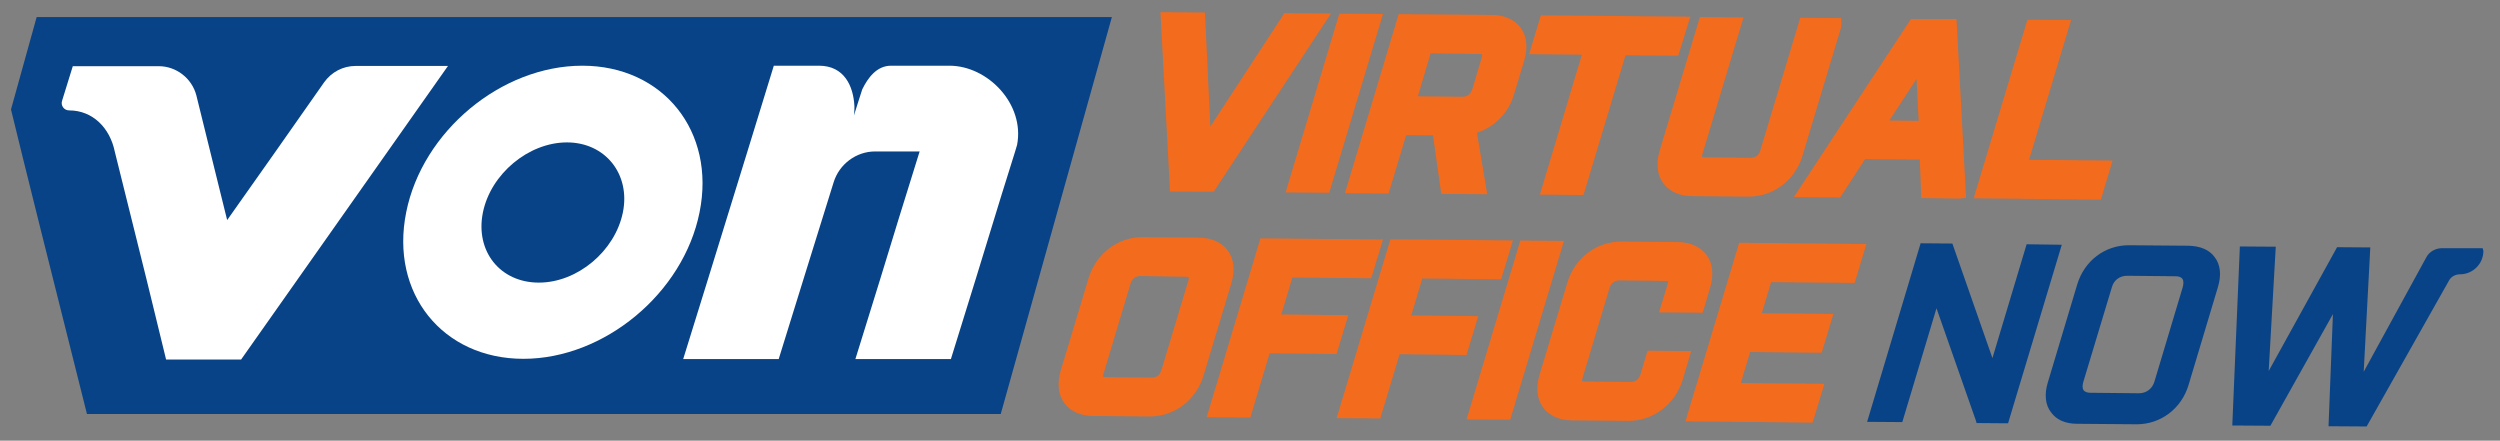
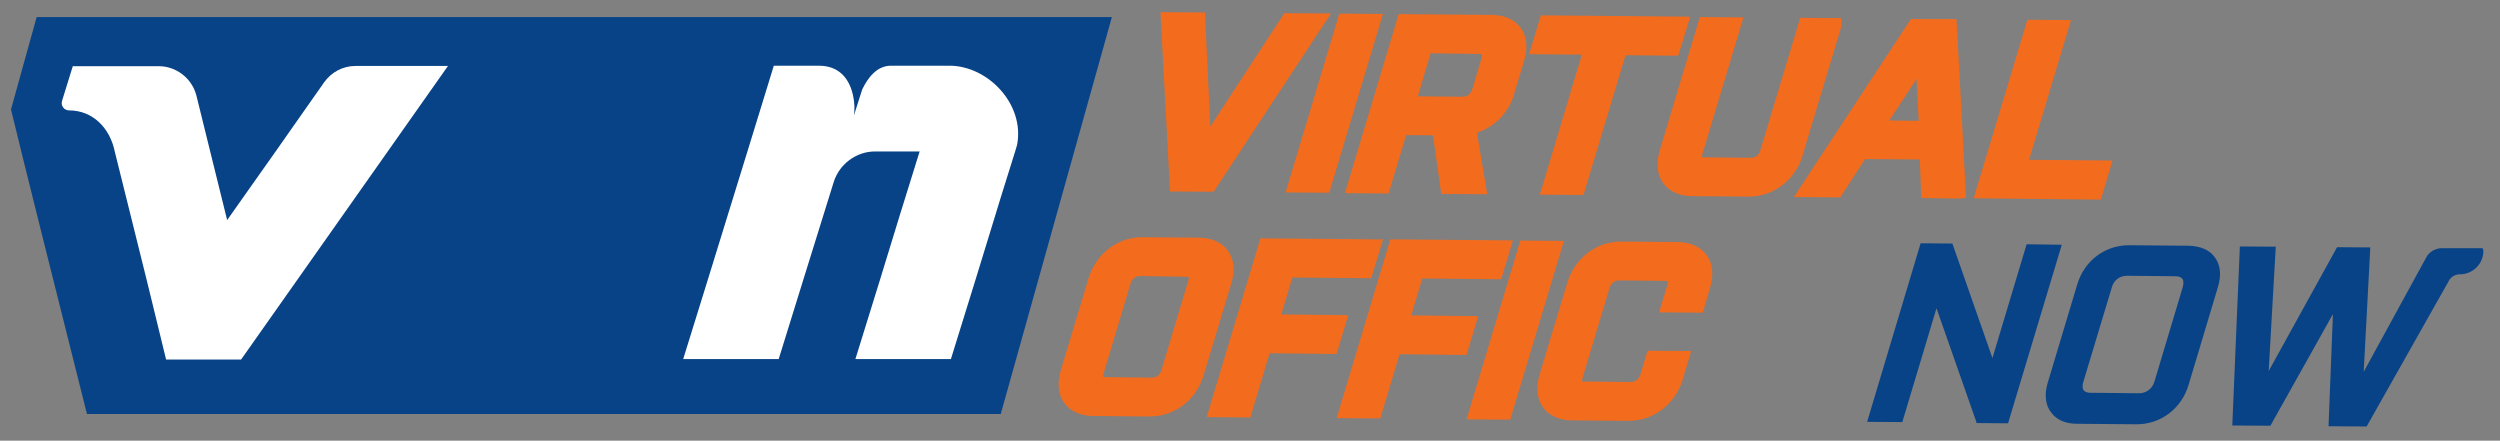
<svg xmlns="http://www.w3.org/2000/svg" id="uuid-b3006ebd-a31e-416c-abfe-c0d403943759" x="0px" y="0px" viewBox="0 0 1023.5 180.4" style="enable-background:new 0 0 1023.5 180.4;" xml:space="preserve">
  <rect x="0" y="0" width="1023.5" height="180.4" fill="#808080" stroke="none" />
  <style type="text/css">	.st0{fill:#084387;}	.st1{display:none;fill:#FFFFFF;}	.st2{fill:#FFFFFF;}	.st3{fill:#F36B1D;stroke:#F36B1D;stroke-width:4;stroke-miterlimit:10;}</style>
  <path class="st0" d="M455.2,7l-45.5,162.5H35.6C23,119.5,8.9,63.1,4.5,44.8L15,7H455.2z" />
  <path class="st1" d="M161.7,25l-25.4,36.1l-37.5,53.2l-17.7,25.1l-6.4,9H43.1l-4-16.4l-4.3-17.7L21.6,61.1l0,0 c-2-10.1-9.3-17.4-19.2-17.4l0,0c-2.1,0-3.6-2-3-4L4,25.1h36.1c7.4,0,14,5.1,15.8,12.3l5.8,23.7l7.1,28.7l20.2-28.7l20.6-29.2 c3.1-4.3,7.9-6.9,13.2-6.9L161.7,25L161.7,25z" />
  <g id="Ebene_2">
    <path class="st2" d="M183.4,27l-24.8,35.2l-36.5,51.8l-17.2,24.4l-6.2,8.8H68l-3.9-16l-4.2-17.2L47,62.1l0,0  c-2-9.8-9.1-16.9-18.7-16.9l0,0c-2.1,0-3.5-2-2.9-3.9l4.4-14.2h35.2c7.2,0,13.6,5,15.4,12l5.7,23.1L93,90.1l19.7-27.9l20-28.5  c3-4.2,7.7-6.7,12.9-6.7L183.4,27L183.4,27z" />
  </g>
  <path class="st2" d="M365.7,26.9c-0.3,0-0.6,0-0.9,0c-5.9,0-9.5,5-11.8,9.7c-1.5,3.1-1.5,3.1,0,0l-1.7,5.3l0,0l-1.7,5.4 c0.1-0.9,0.2-1.9,0.2-2.8c0-0.3,0-0.7,0-1c-0.4-8.3-4.2-16.6-14.5-16.6h-18.5L306,62l-16,51.8l-10.3,33.2h39.1l10.3-33.2l12.2-39.2 c2.3-7.4,9.2-12.6,17-12.6h18.2l-8.4,27l-7.6,24.8l-10.3,33.2h39.1l10.3-33.2L410,79.9l5.6-17.9l0.8-2.7l0,0 c3.2-16.7-12-32.4-27.7-32.4" />
-   <path class="st2" d="M238.4,26.9c-33.2,0-65.5,26.9-72.1,60c-6.7,33.2,14.9,60,48,60s65.5-26.9,72.1-60 C293.1,53.8,271.5,26.9,238.4,26.9z M220.6,115.7c-15.9,0-26.1-12.9-22.9-28.7c3.2-15.8,18.7-28.7,34.4-28.7S258.2,71.3,255,87 S236.5,115.7,220.6,115.7L220.6,115.7z" />
  <g>
    <polygon class="st3" points="495.8,76.5 541.2,7.5 526.9,7.4 493.8,58.1 491.4,7.1 478.3,7 477.2,7 480.9,76.4  " />
    <polygon class="st3" points="542.7,76.9 563.5,7.7 549.8,7.6 529,76.8  " />
    <path class="st3" d="M567,77.2l7.2-23.9l14.2,0.1l3.4,24l14.7,0.1l-4.1-24.6c7.4-1.8,13.3-7.3,15.5-14.8l4.2-13.9  c1.4-4.7,1-8.8-1.2-11.7c-2.1-2.8-5.7-4.4-10.3-4.4l-36.5-0.3l-20.8,69.3L567,77.2z M584.2,19.8l21.6,0.3c0.8,0,2,0.2,2.6,1  s0.4,2.1,0.1,3.1L604.7,37c-0.9,2.9-3.1,4.6-6,4.6c-0.1,0-0.1,0-0.1,0l-20.8-0.2L584.2,19.8z" />
    <polygon class="st3" points="633.1,77.7 646.8,77.8 664,20.6 685.6,20.8 689.3,8.8 632.3,8.3 628.7,20.2 650.3,20.4  " />
    <path class="st3" d="M682.6,73.9c2.1,2.8,5.7,4.4,10.2,4.4l22.9,0.2c0.1,0,0.1,0,0.2,0c9.3,0,17.4-6.2,20.1-15.3l15.8-52.5V9.4  l-13.3-0.1l-15.9,52.8c-0.8,2.9-3,4.5-5.9,4.5c-0.1,0-0.1,0-0.1,0l-18.7-0.2c-0.9,0-2.1-0.2-2.7-1c-0.6-0.9-0.4-2.2-0.1-3.1  l16-53.2L697.4,9l-16,53.2C680,66.8,680.4,71,682.6,73.9z" />
    <path class="st3" d="M783.4,9.8l-45.3,68.9l14.2,0.1l10.2-15.7l25.4,0.2l0.6,15.8l13.2,0.2l1.1-0.1l-3.7-69.4H783.4z M769.8,51.3  l16.5-25.2l1.3,25.4L769.8,51.3z" />
    <polygon class="st3" points="828,67.4 845.2,10.2 831.5,10.1 810.7,79.2 858.6,79.7 862.2,67.7  " />
    <path class="st3" d="M501,103.7c-2.1-2.8-5.7-4.4-10.3-4.4l-22.9-0.2c-0.1,0-0.1,0-0.2,0c-9.2,0-17.2,6.2-20,15.3l-11.4,37.8  c-1.4,4.6-1,8.8,1.2,11.7c2.1,2.8,5.7,4.4,10.2,4.4l22.9,0.2c0.1,0,0.1,0,0.2,0c9.3,0,17.3-6.1,20.1-15.3l11.4-37.8  C503.6,110.7,503.2,106.6,501,103.7z M488.5,115.2l-11.1,36.9c-0.9,2.9-3.1,4.5-6,4.5l-18.7-0.2c-0.9,0-2.1-0.2-2.7-1  c-0.6-0.9-0.4-2.2-0.1-3.1l11-36.7c0.9-2.9,3.1-4.6,6-4.6l18.7,0.3c0.9,0,2.1,0.2,2.7,1C488.9,113.1,488.7,114.3,488.5,115.2z" />
    <polygon class="st3" points="521.9,130.7 527.6,111.6 559.9,111.9 563.5,100 518.3,99.6 517.5,99.6 496.7,168.8 510.4,168.9   518.3,142.6 545.7,142.9 549.3,131  " />
    <polygon class="st3" points="575.1,131.1 580.8,112 613.1,112.3 616.7,100.4 571.5,100 570.7,100 549.9,169.2 563.6,169.3   571.5,143 598.9,143.3 602.5,131.4  " />
    <polygon class="st3" points="623.9,100.5 603.1,169.7 616.8,169.8 637.6,100.6  " />
    <path class="st3" d="M673.5,153.9c-0.9,2.9-3.1,4.5-6,4.5l-18.7-0.2c-0.9,0-2.1-0.2-2.7-1c-0.6-0.9-0.4-2.2-0.1-3.1l11-36.7  c0.9-2.9,3.1-4.6,6-4.6c0.1,0,0.1,0,0.1,0l18.7,0.2c0.9,0,2.1,0.2,2.7,1c0.6,0.8,0.4,2.1,0.1,3.1l-2.3,7.5l-0.4,1.3l13.7,0.1  l2.6-8.8c1.4-4.7,1-8.8-1.2-11.7c-2.1-2.8-5.7-4.4-10.3-4.4l-22.9-0.2c-0.1,0-0.1,0-0.2,0c-9.2,0-17.2,6.2-20,15.3L632.2,154  c-1.4,4.6-1,8.8,1.2,11.7c2.1,2.8,5.7,4.4,10.2,4.4l22.9,0.2c0.1,0,0.1,0,0.2,0c9.3,0,17.3-6.1,20.2-15.2l2.8-9.4l-13.7-0.1  L673.5,153.9z" />
-     <polygon class="st3" points="692.7,170.5 740.6,171 744.2,159.1 710,158.8 715,142.1 744.3,142.4 747.9,130.5 718.6,130.2   723.6,113.5 757.8,113.8 761.4,101.9 713.5,101.4  " />
  </g>
  <g>
    <polygon class="st0" points="829.7,100 815.7,146.6 799.3,99.7 786.3,99.6 764.4,172.7 778.8,172.8 792.8,126.2 809,172.4   809.2,173.2 822.1,173.3 844.1,100.2  " />
    <path class="st0" d="M895.9,100.6l-24.2-0.2c-0.1,0-0.1,0-0.2,0c-9.8,0-18.2,6.4-21.1,16.1l-12,40c-1.5,4.8-1.1,9.3,1.3,12.3  c2.2,3.1,5.9,4.7,10.7,4.7l24.2,0.2c0.1,0,0.1,0,0.2,0c9.8,0,18.3-6.4,21.2-16.1l12-40c1.5-4.9,1.1-9.2-1.3-12.3  C904.6,102.3,900.8,100.7,895.9,100.6z M870.8,112.9l19.9,0.2c0.9,0,2.2,0.2,2.8,1.1c0.6,0.9,0.4,2.3,0.1,3.4L882,156.3  c-0.9,2.9-3.3,4.7-6.3,4.7c-0.1,0-0.1,0-0.1,0l-19.8-0.2c-0.9,0-2.2-0.2-2.8-1.1c-0.6-0.9-0.4-2.3-0.1-3.3l11.7-38.8  C865.4,114.7,867.8,112.9,870.8,112.9z" />
    <path class="st0" d="M1016.4,101.6h-16.6c-2.6,0-5.3,1.4-6.5,3.8l-25.6,46.8l2.7-50.9l-13.6-0.1l-28,50.7l2.9-50.9l-14.7-0.1  l-3.1,73.3l15.6,0.1l25.6-45.7l-1.8,45.9l15.6,0.1l33.7-59.7c0.8-1.6,2.6-2.6,4.5-2.6c5.3,0,9.6-4.3,9.6-9.6L1016.4,101.6z" />
  </g>
</svg>